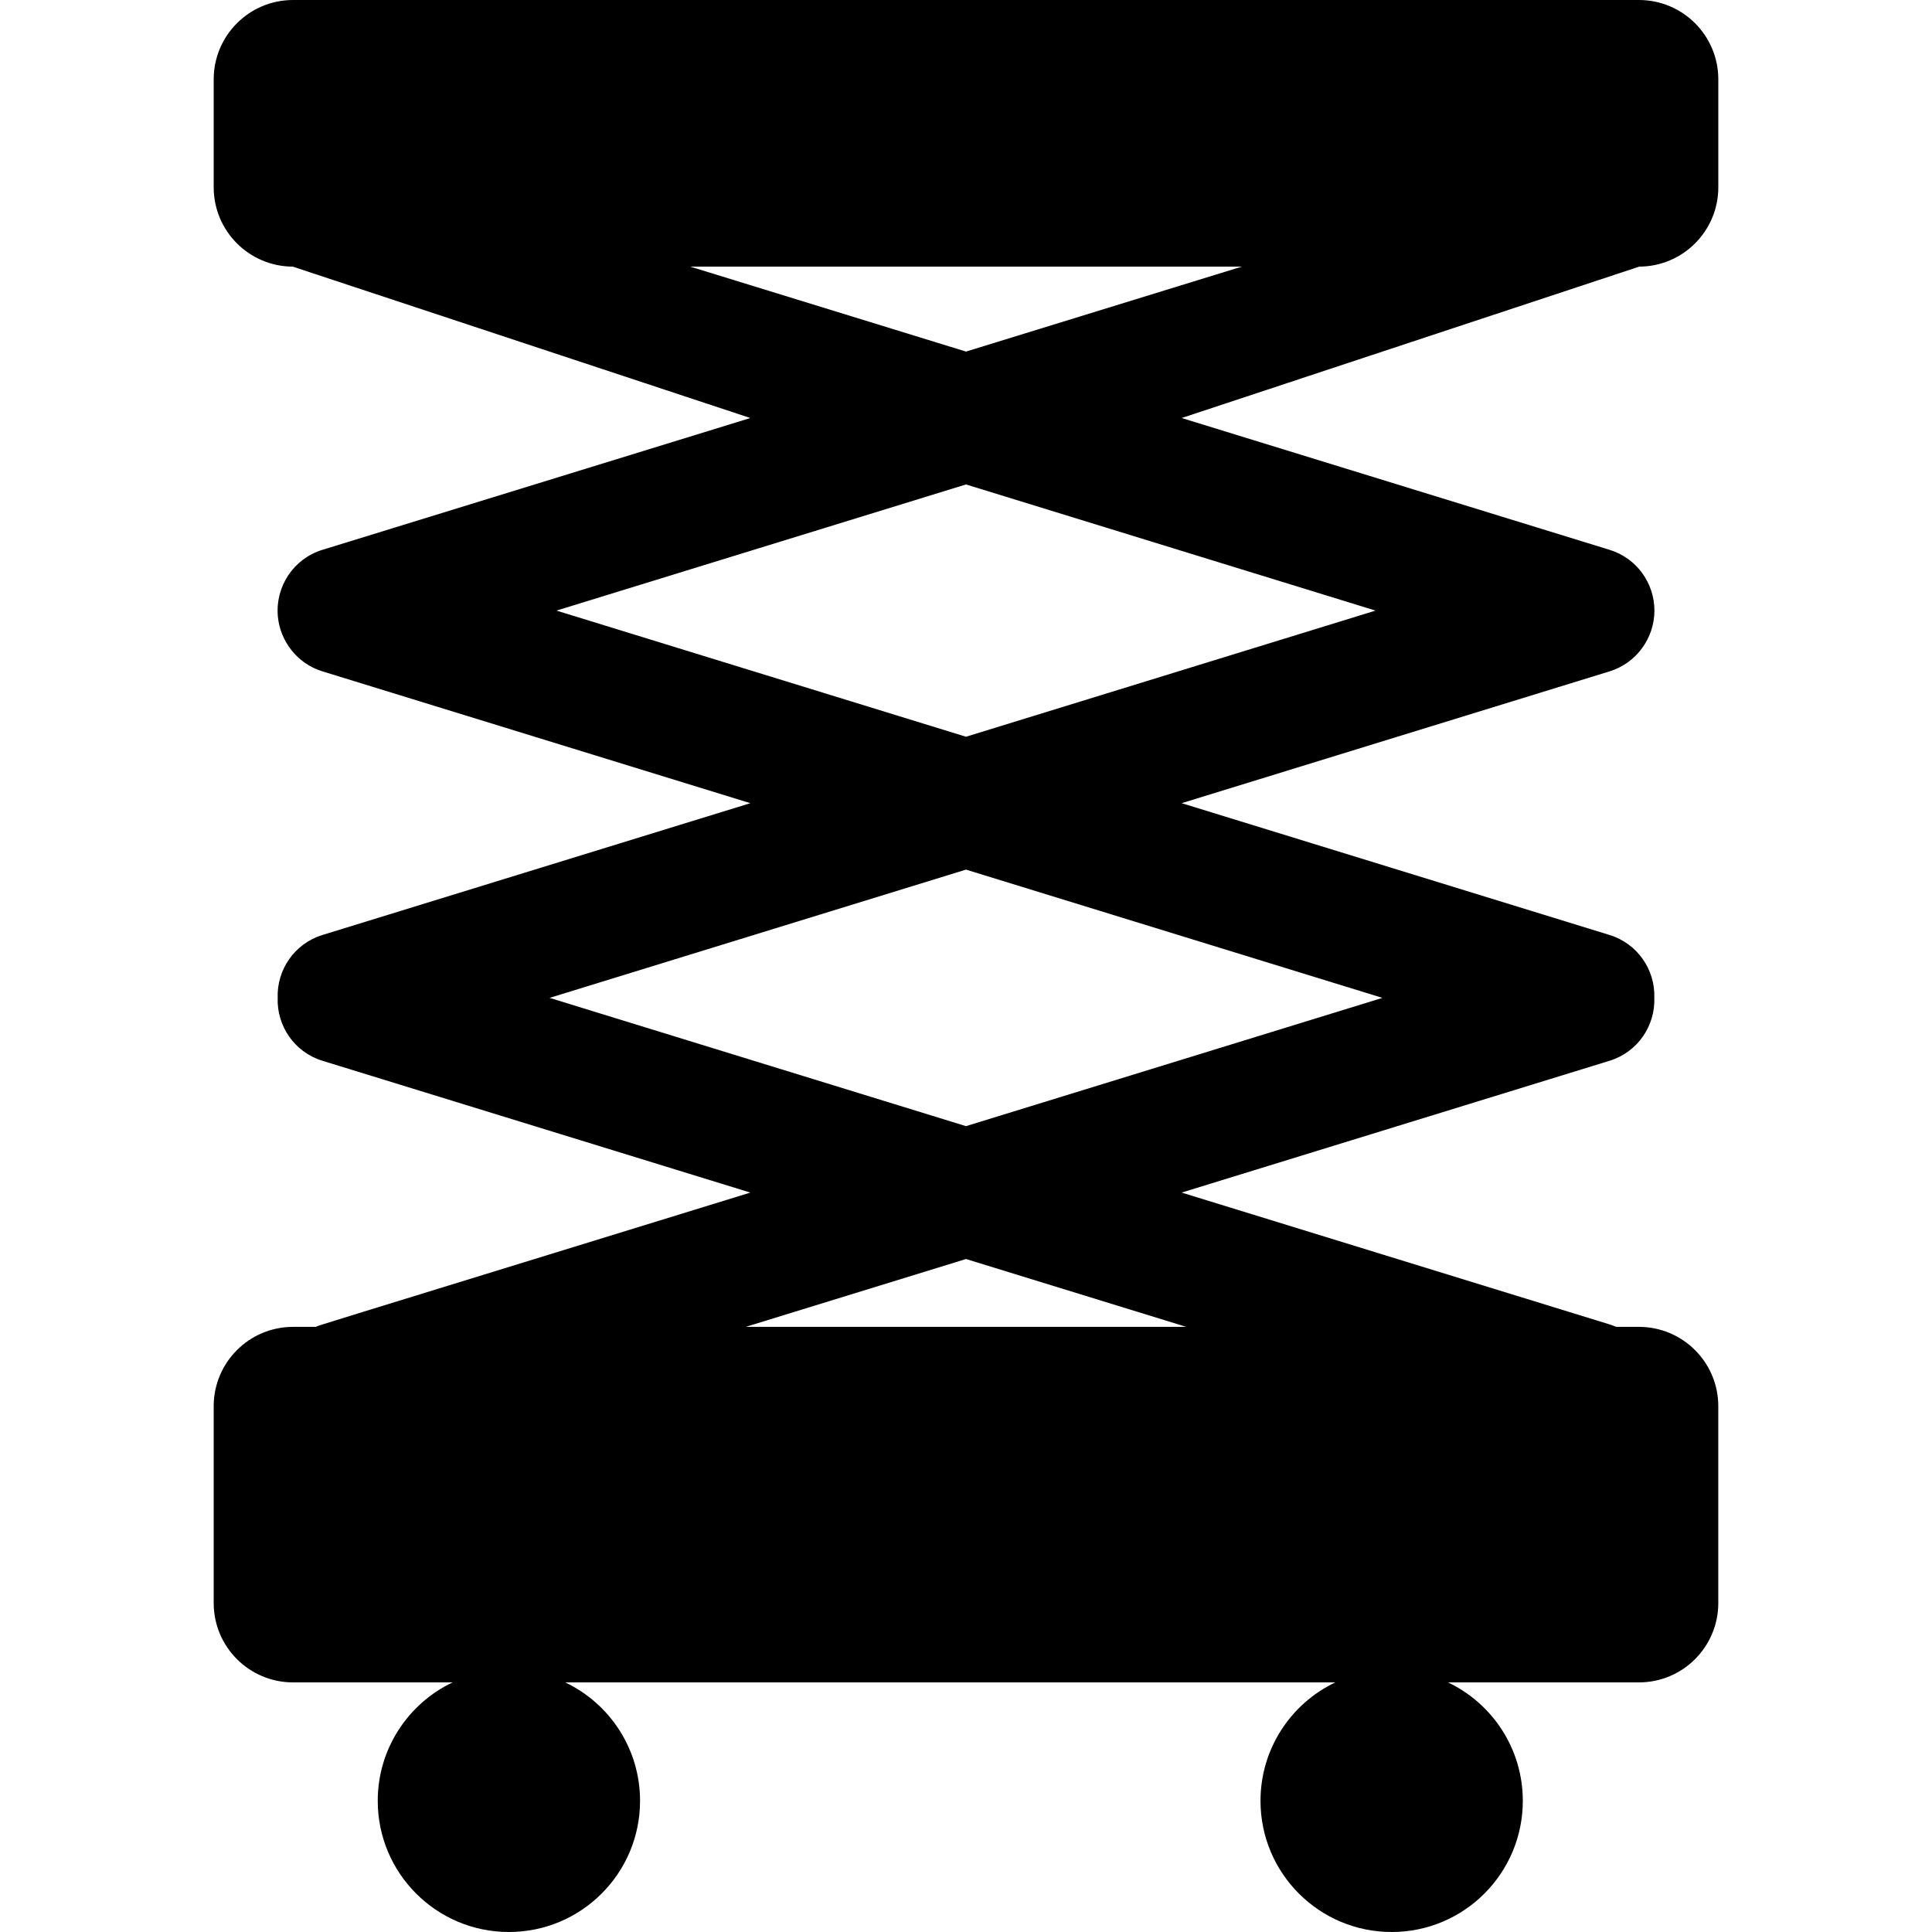
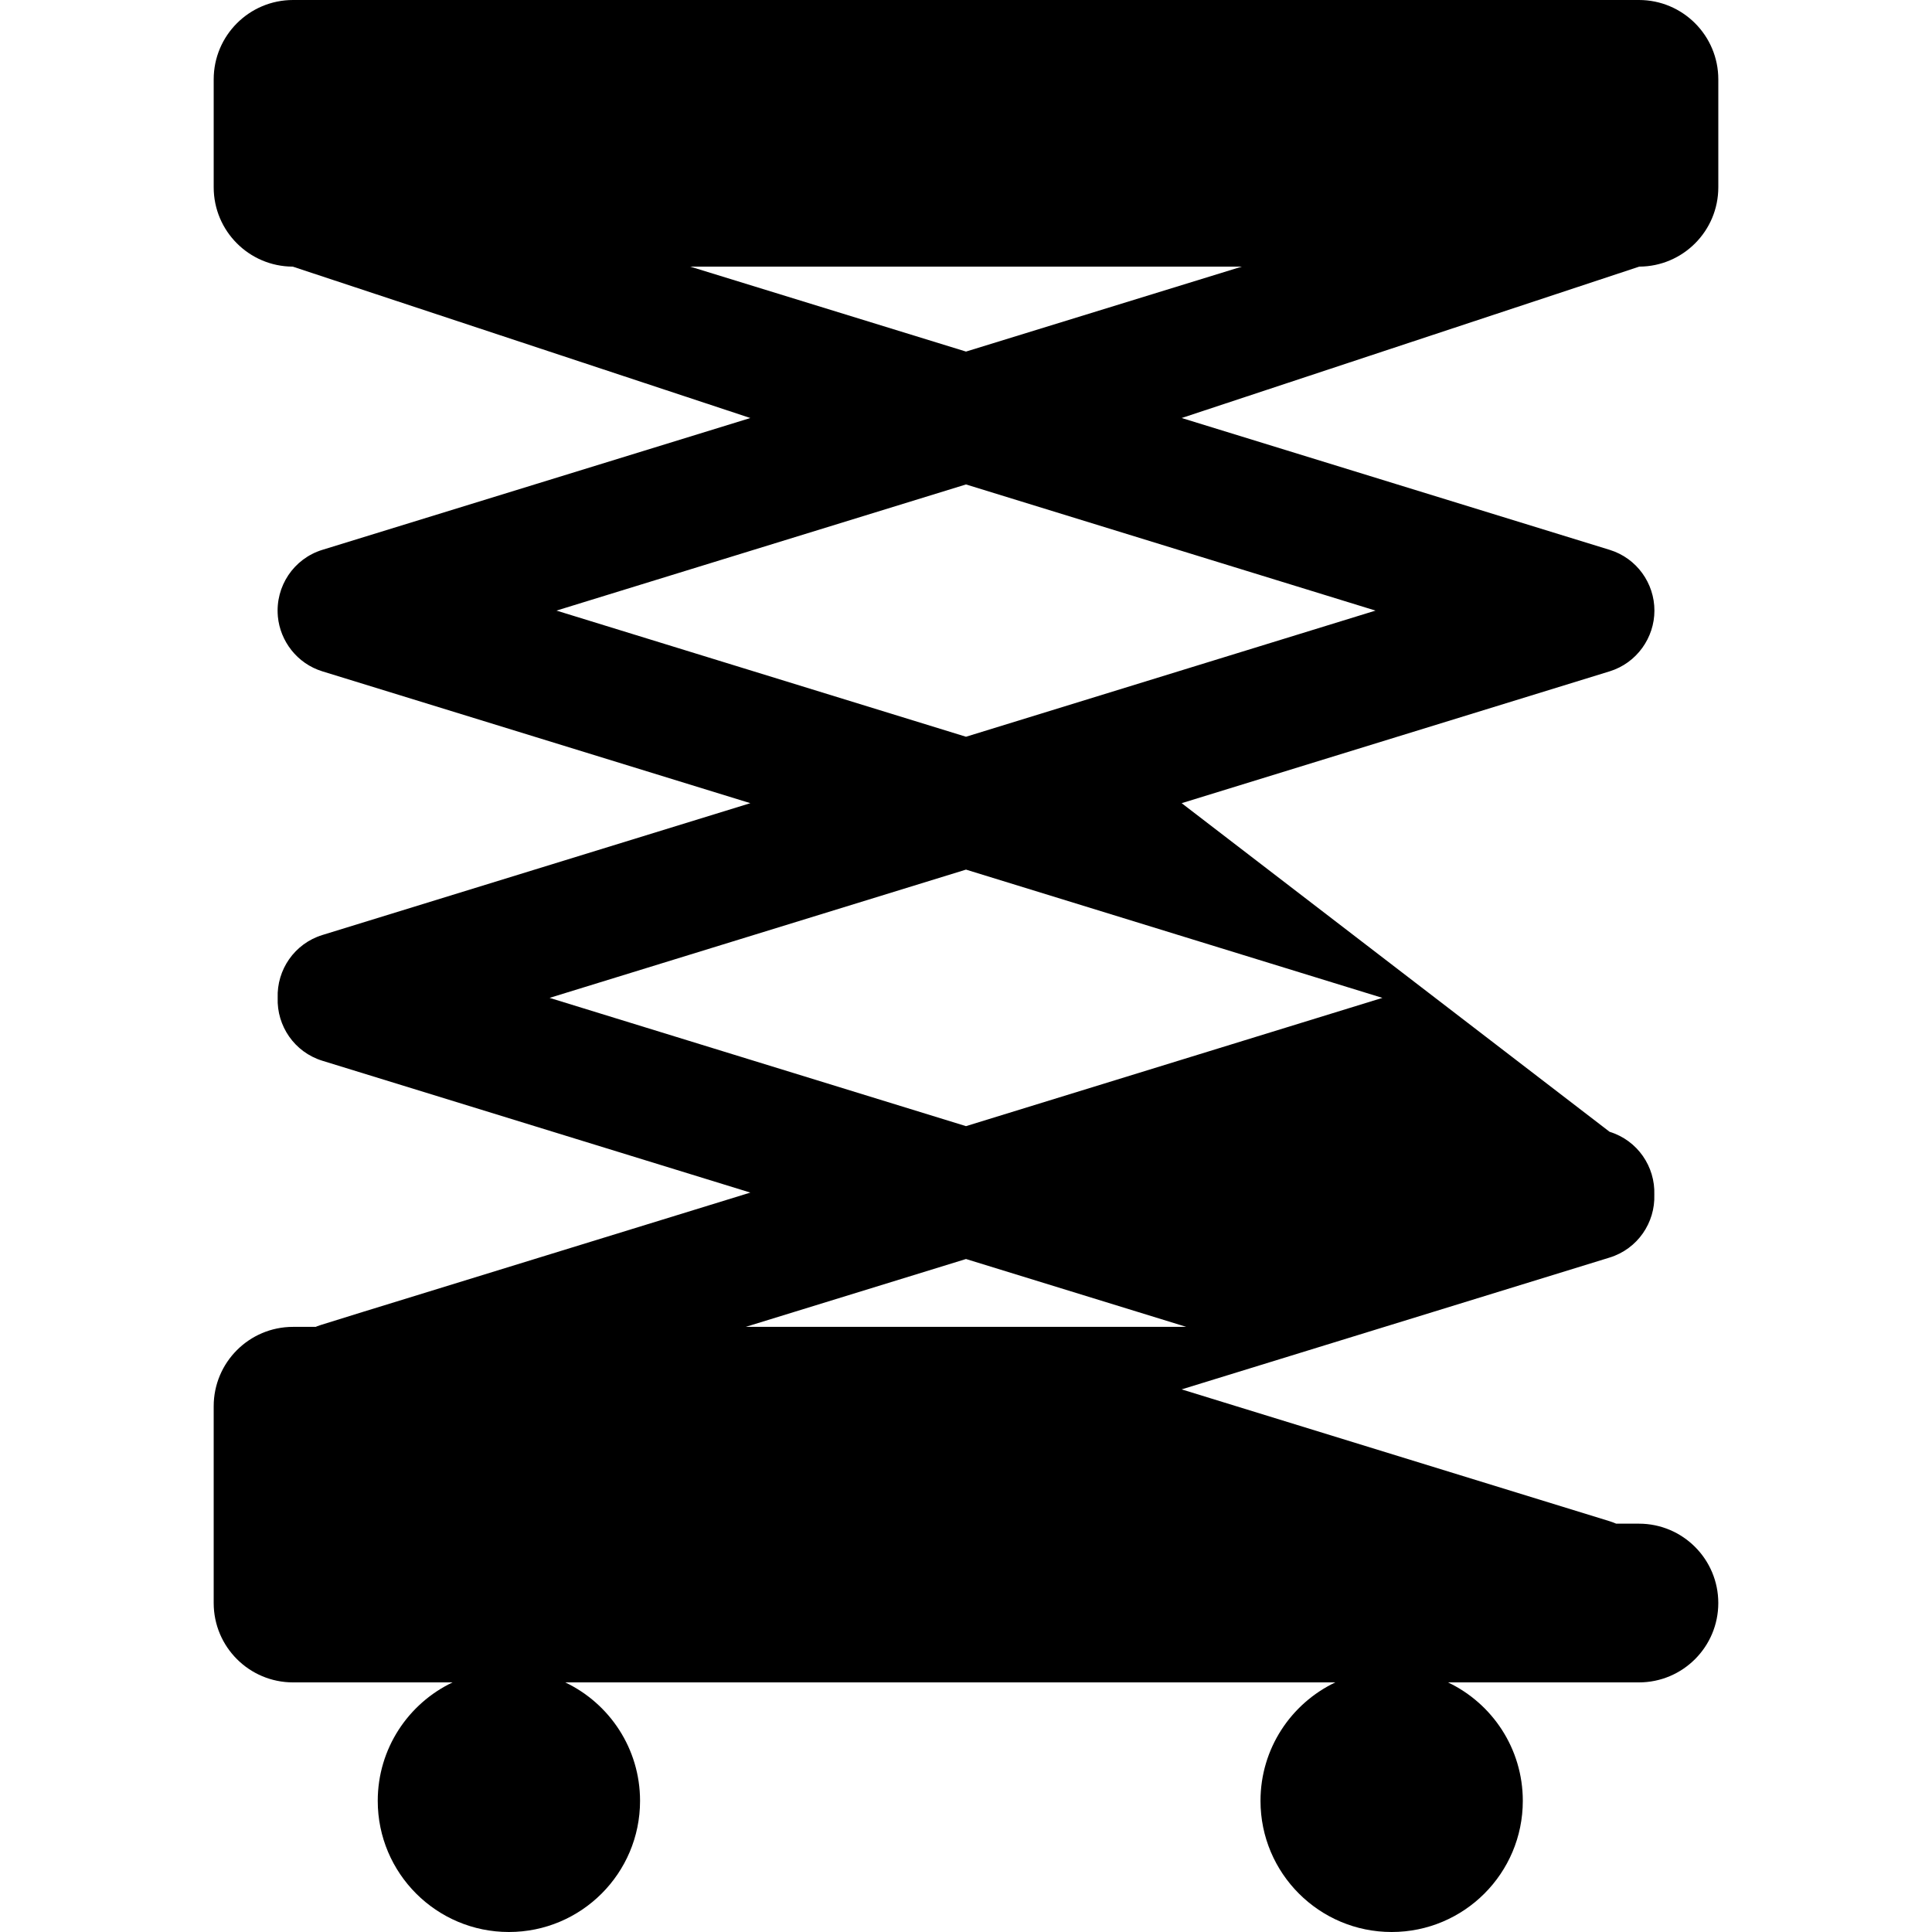
<svg xmlns="http://www.w3.org/2000/svg" fill="#000000" height="800px" width="800px" version="1.1" id="Layer_1" viewBox="0 0 512 512" xml:space="preserve">
  <g>
    <g>
-       <path d="M455.37,49.632V21.031C455.37,9.416,445.954,0,434.339,0H77.662C66.046,0,56.631,9.416,56.631,21.031v28.601    c0,11.589,9.375,20.985,20.954,21.027l121.264,40.119L85.435,145.713c-7.604,2.341-12.5,9.664-11.802,17.596    c0.003,0.034,0.002,0.067,0.006,0.101c0.608,6.447,5.049,12.427,11.797,14.505l113.414,34.936L85.435,247.787    c-7.427,2.287-12.107,9.25-11.846,16.662c-0.26,7.412,4.42,14.374,11.846,16.662l113.414,34.936    C77.313,353.482,85.033,351.05,83.687,351.634h-6.026c-11.615,0-21.031,9.416-21.031,21.031v52.155    c0,11.615,9.415,21.031,21.031,21.031h42.272c-11.723,5.586-19.827,17.541-19.827,31.392c0,19.197,15.562,34.757,34.757,34.757    s34.757-15.562,34.757-34.757c0-13.851-8.104-25.807-19.827-31.392h204.081c-11.723,5.586-19.827,17.541-19.827,31.392    c0,19.197,15.562,34.757,34.757,34.757s34.757-15.562,34.757-34.757c0-13.851-8.104-25.807-19.827-31.392h50.601    c11.615,0,21.031-9.416,21.031-21.031v-52.155c0-11.615-9.416-21.031-21.031-21.031h-6.026c-0.565-0.245-1.145-0.466-1.747-0.651    l-113.412-34.937l113.414-34.936c7.427-2.287,12.107-9.25,11.846-16.662c0.26-7.412-4.42-14.374-11.846-16.662L313.151,212.85    l113.414-34.936c7.218-2.223,11.881-8.948,11.873-16.101c0.008-7.212-4.646-13.875-11.873-16.101l-113.414-34.935l121.264-40.119    C445.994,70.617,455.37,61.221,455.37,49.632z M314.377,351.634H197.622l58.378-17.982L314.377,351.634z M366.35,264.448    L255.999,298.44l-110.351-33.992l110.351-33.992L366.35,264.448z M364.529,161.814l-108.53,33.431l-108.53-33.431l108.53-33.431    L364.529,161.814z M256.001,93.171l-73.077-22.51h146.152L256.001,93.171z" />
+       <path d="M455.37,49.632V21.031C455.37,9.416,445.954,0,434.339,0H77.662C66.046,0,56.631,9.416,56.631,21.031v28.601    c0,11.589,9.375,20.985,20.954,21.027l121.264,40.119L85.435,145.713c-7.604,2.341-12.5,9.664-11.802,17.596    c0.003,0.034,0.002,0.067,0.006,0.101c0.608,6.447,5.049,12.427,11.797,14.505l113.414,34.936L85.435,247.787    c-7.427,2.287-12.107,9.25-11.846,16.662c-0.26,7.412,4.42,14.374,11.846,16.662l113.414,34.936    C77.313,353.482,85.033,351.05,83.687,351.634h-6.026c-11.615,0-21.031,9.416-21.031,21.031v52.155    c0,11.615,9.415,21.031,21.031,21.031h42.272c-11.723,5.586-19.827,17.541-19.827,31.392c0,19.197,15.562,34.757,34.757,34.757    s34.757-15.562,34.757-34.757c0-13.851-8.104-25.807-19.827-31.392h204.081c-11.723,5.586-19.827,17.541-19.827,31.392    c0,19.197,15.562,34.757,34.757,34.757s34.757-15.562,34.757-34.757c0-13.851-8.104-25.807-19.827-31.392h50.601    c11.615,0,21.031-9.416,21.031-21.031c0-11.615-9.416-21.031-21.031-21.031h-6.026c-0.565-0.245-1.145-0.466-1.747-0.651    l-113.412-34.937l113.414-34.936c7.427-2.287,12.107-9.25,11.846-16.662c0.26-7.412-4.42-14.374-11.846-16.662L313.151,212.85    l113.414-34.936c7.218-2.223,11.881-8.948,11.873-16.101c0.008-7.212-4.646-13.875-11.873-16.101l-113.414-34.935l121.264-40.119    C445.994,70.617,455.37,61.221,455.37,49.632z M314.377,351.634H197.622l58.378-17.982L314.377,351.634z M366.35,264.448    L255.999,298.44l-110.351-33.992l110.351-33.992L366.35,264.448z M364.529,161.814l-108.53,33.431l-108.53-33.431l108.53-33.431    L364.529,161.814z M256.001,93.171l-73.077-22.51h146.152L256.001,93.171z" />
    </g>
  </g>
</svg>